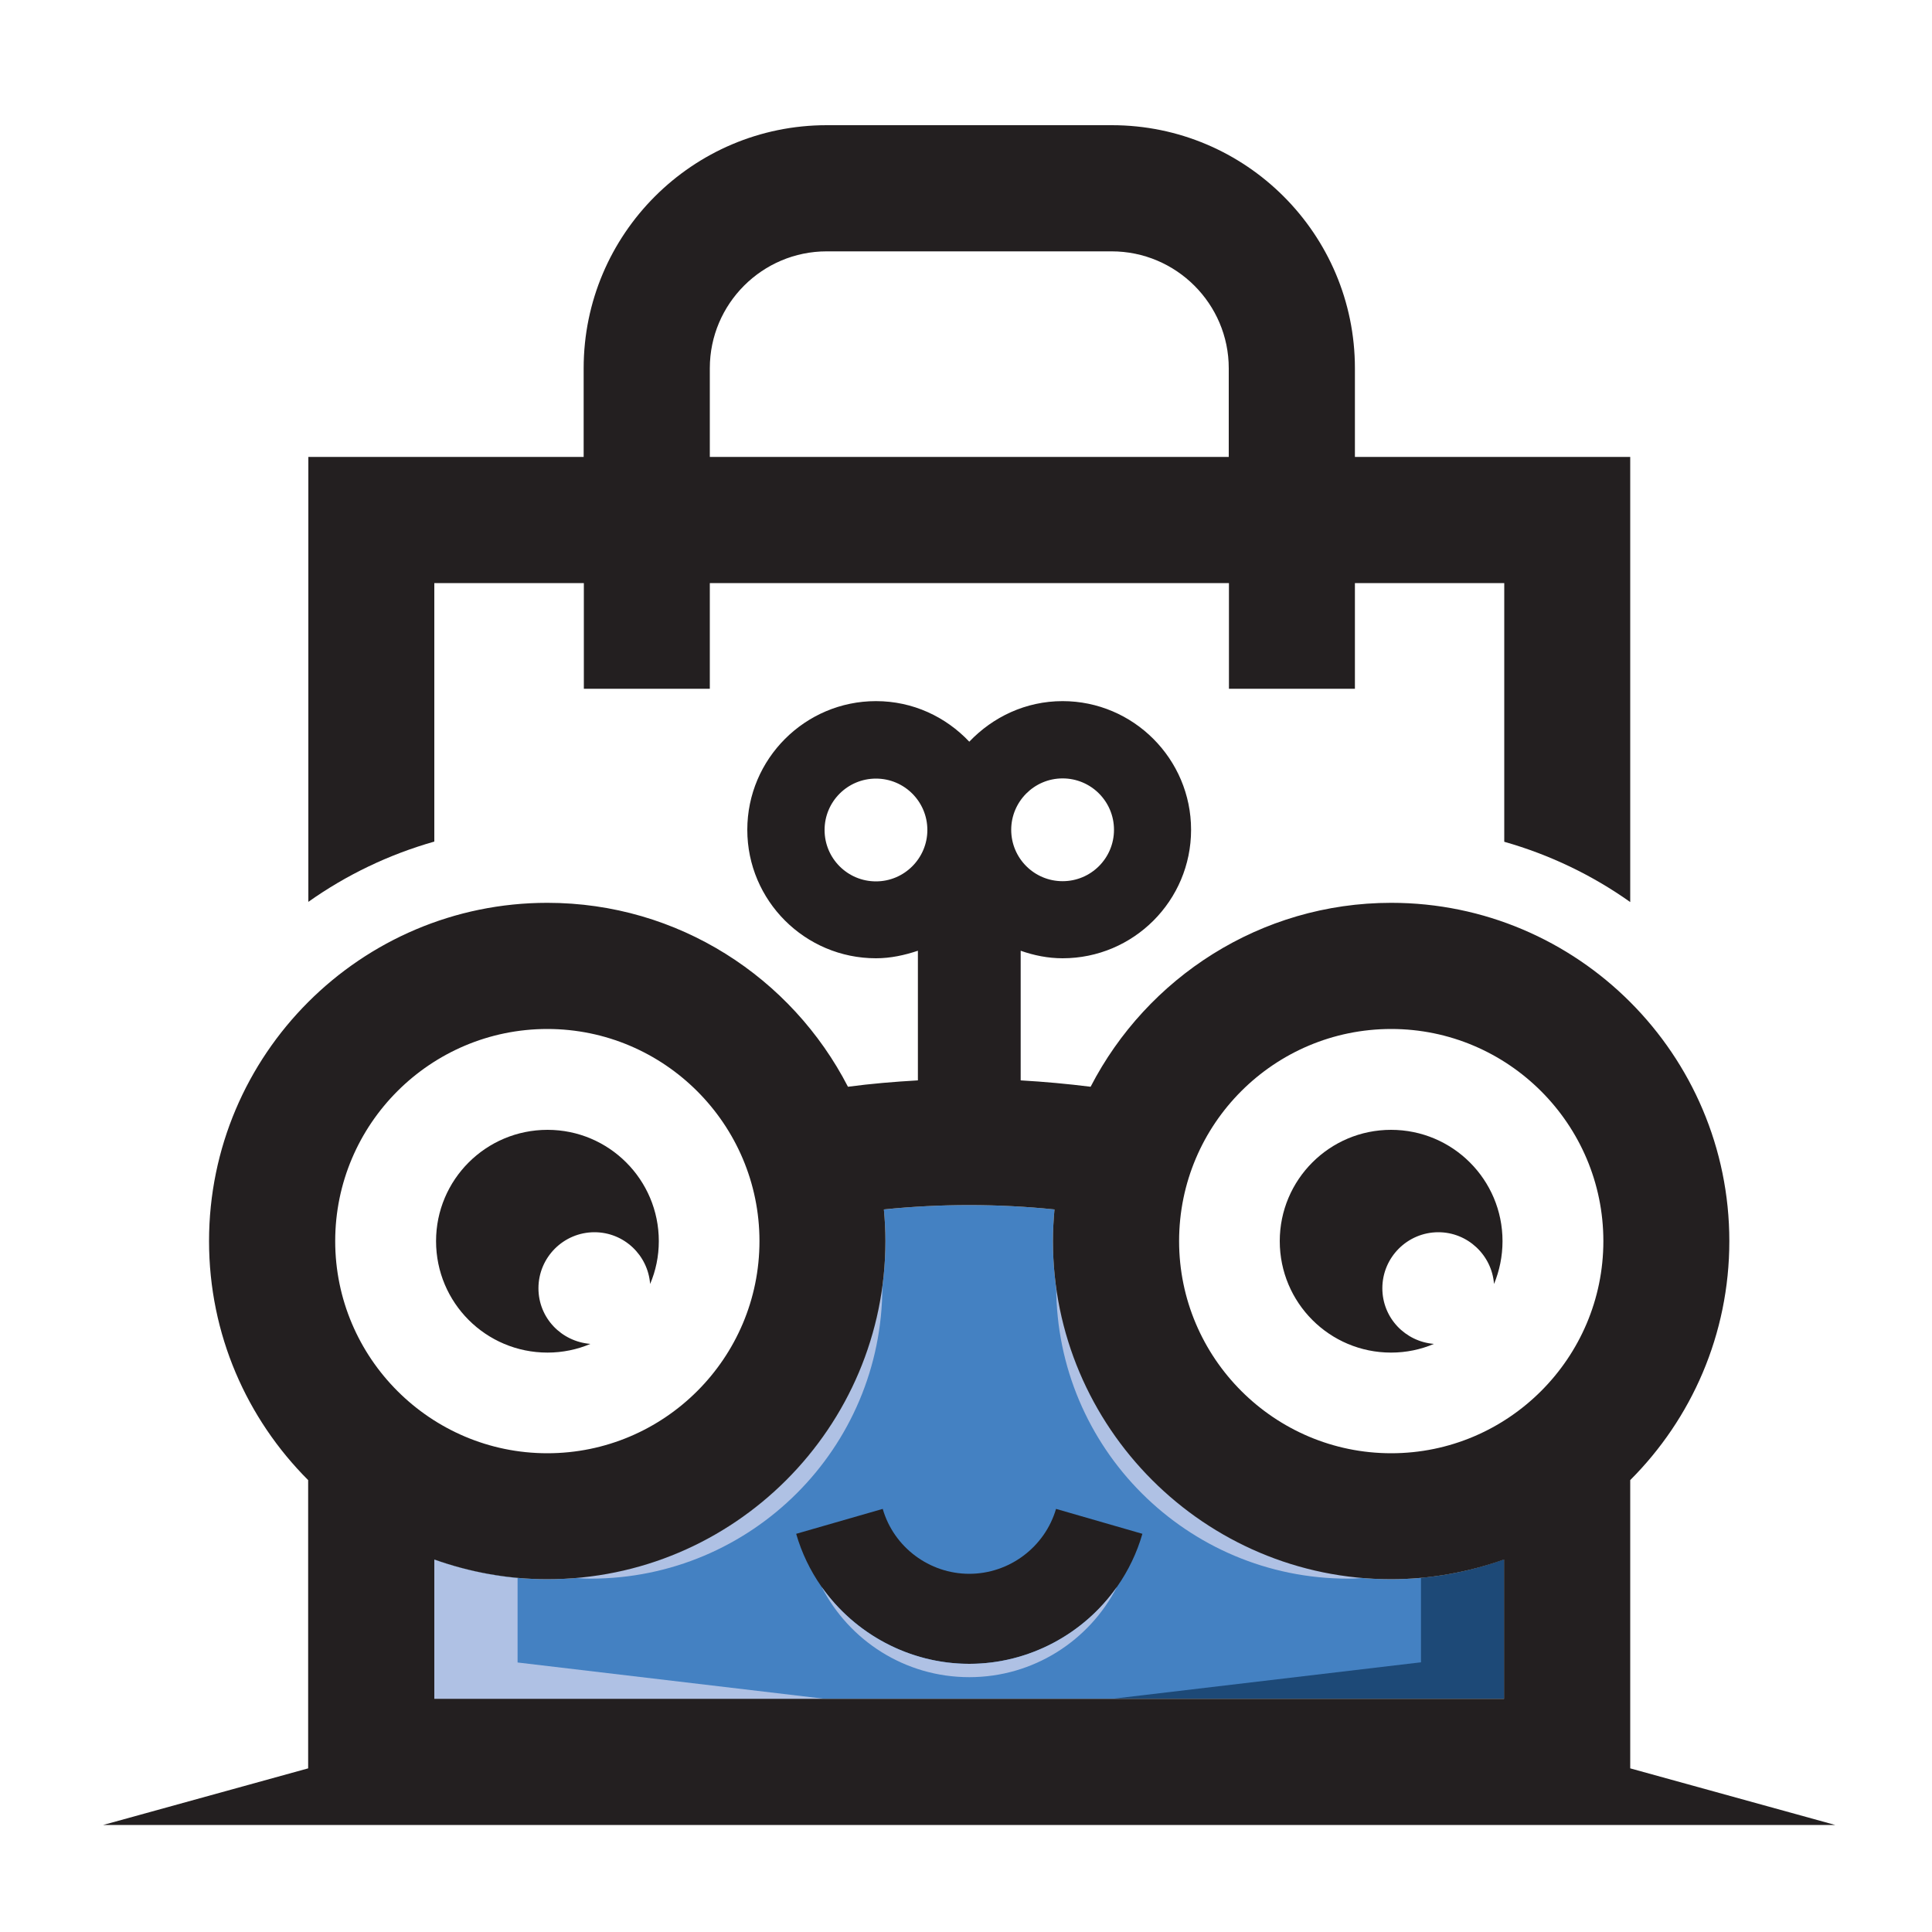
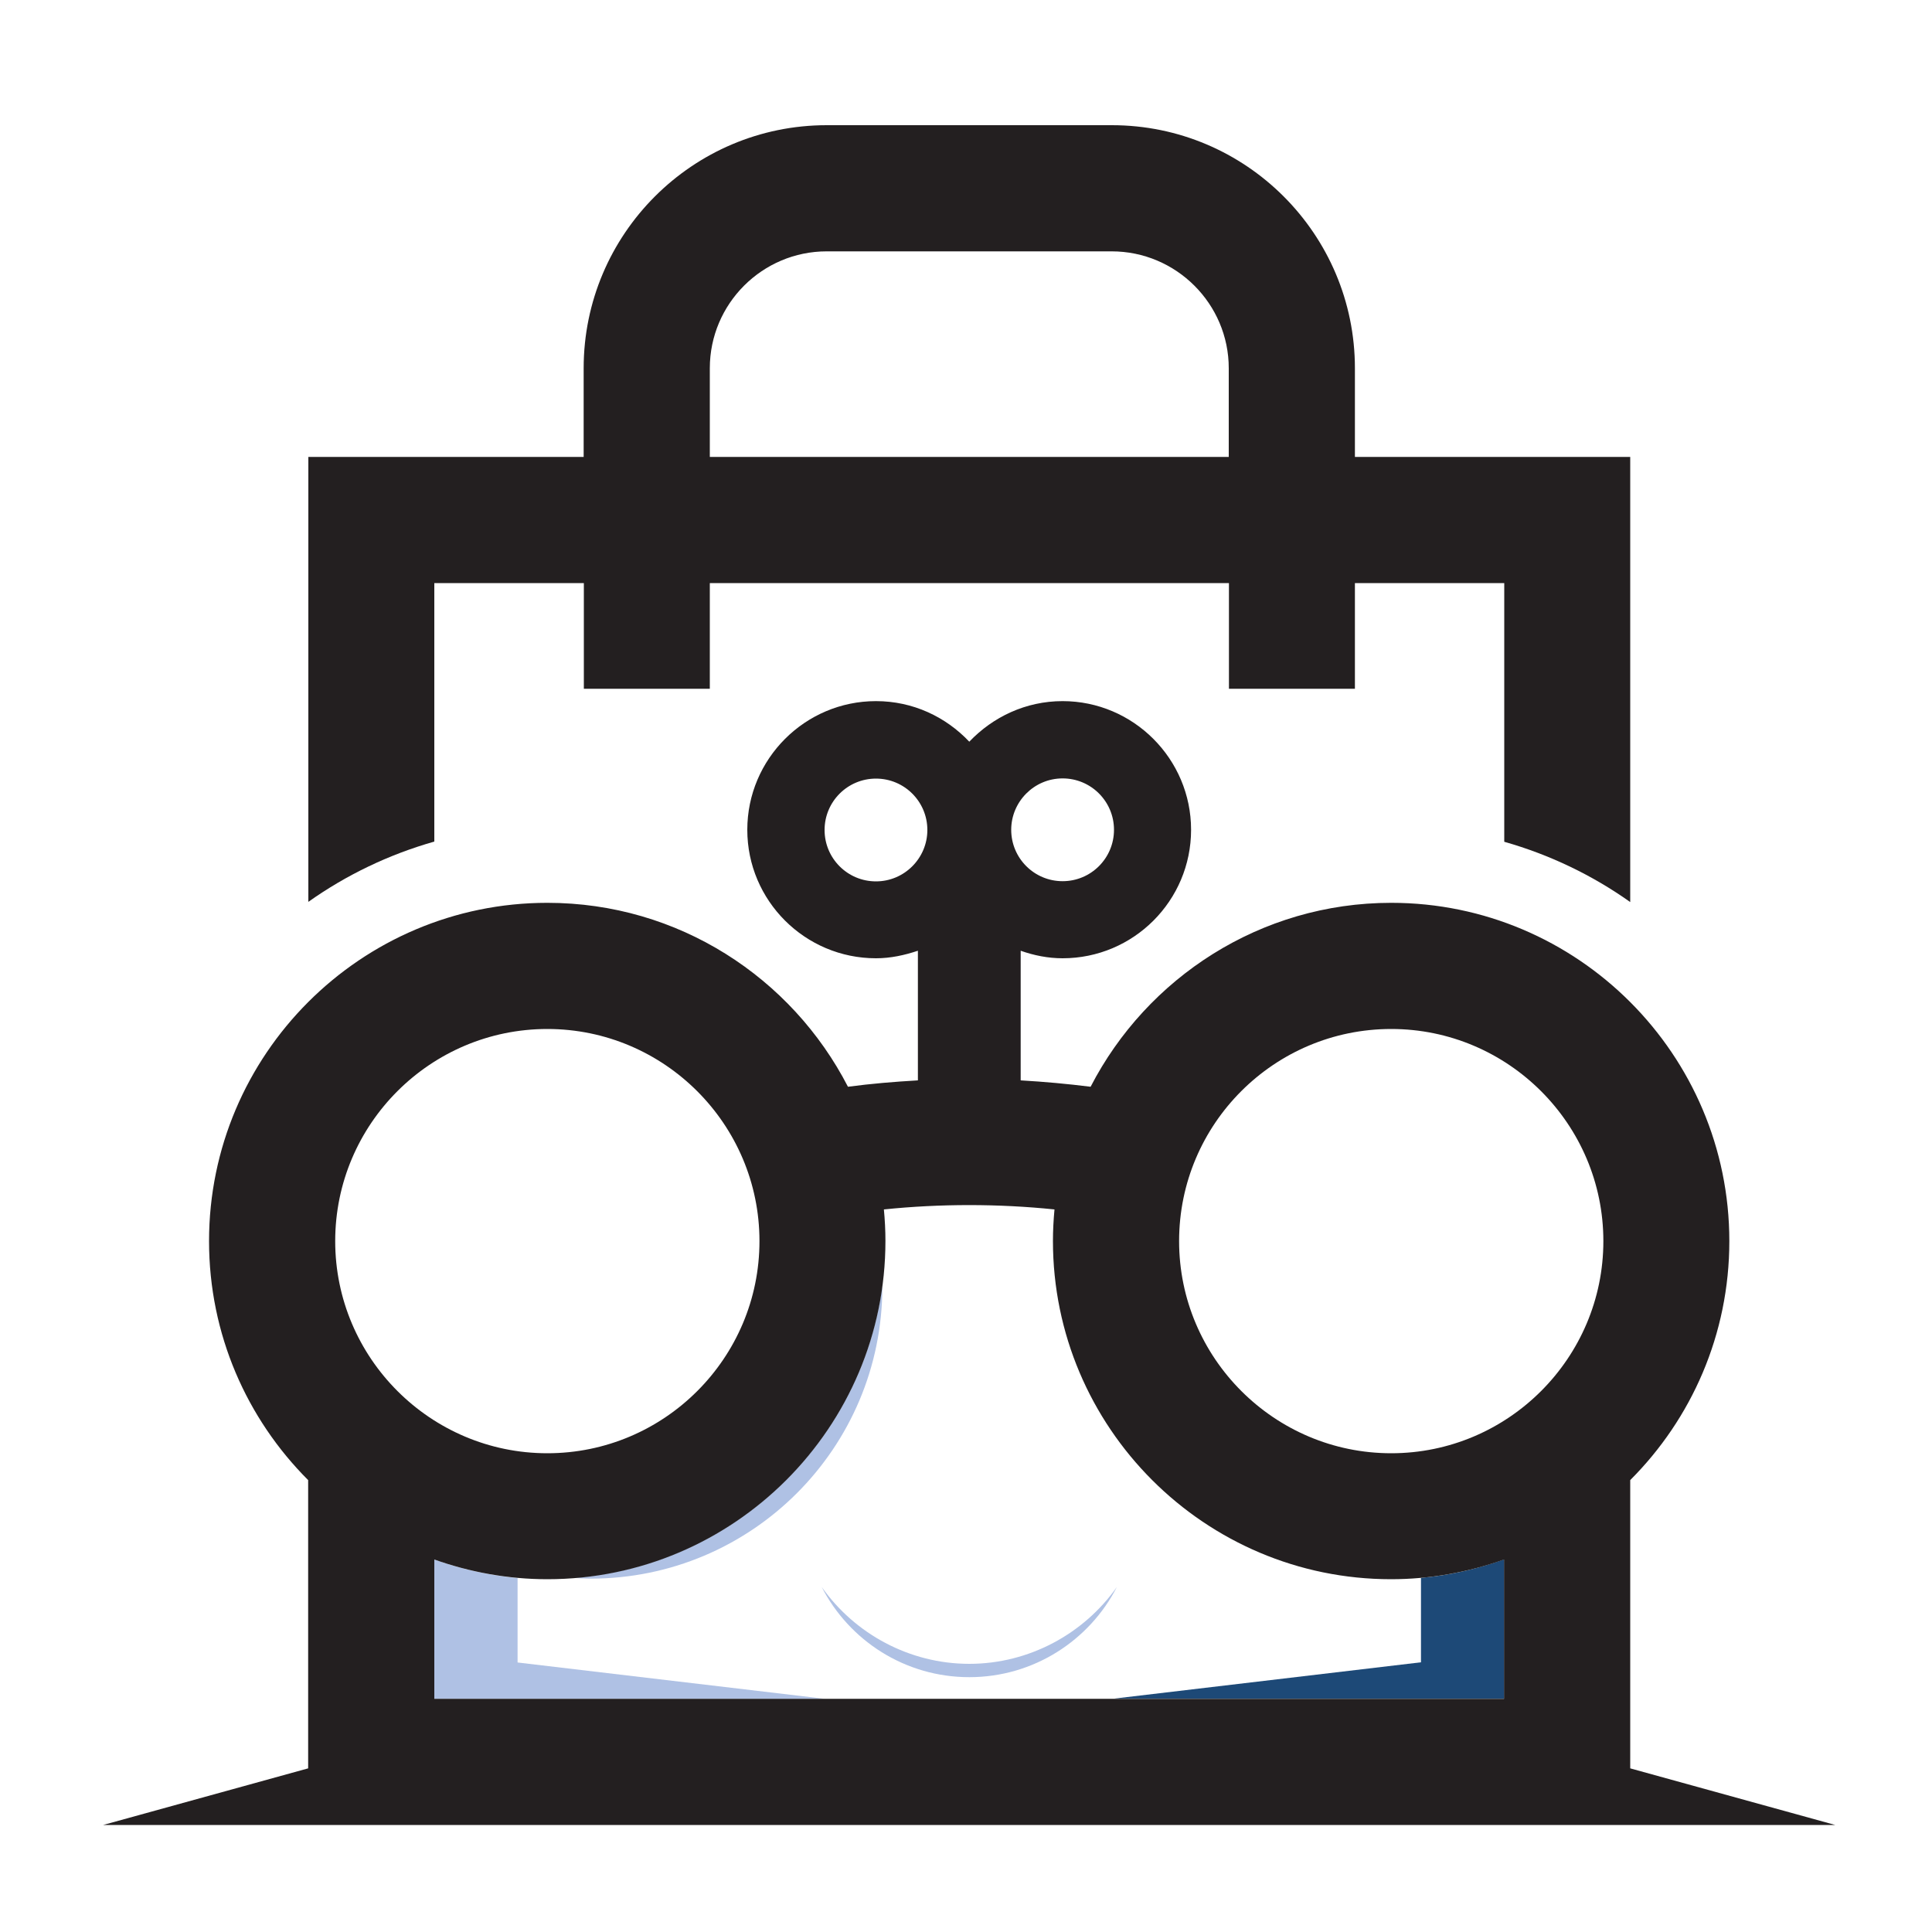
<svg xmlns="http://www.w3.org/2000/svg" xml:space="preserve" viewBox="0 0 100 100" y="0px" x="0px" id="Layer_1" version="1.0">
  <g>
-     <path d="M77.86,87.93H22.48v-7.21c1.83,0.65,3.8,1.02,5.85,1.02c9.65,0,17.5-7.85,17.5-17.51   c0-0.55-0.03-1.1-0.08-1.63c2.91-0.3,5.92-0.3,8.83,0c-0.05,0.54-0.08,1.09-0.08,1.63c0,9.65,7.85,17.51,17.5,17.51   c2.05,0,4.02-0.37,5.85-1.02V87.93z" fill="#4481C2" />
    <path d="M70.13,23.65v-4.59c0-6.94-5.64-12.58-12.58-12.58H42.79c-6.94,0-12.58,5.64-12.58,12.58v4.59H15.96v23.03   c1.96-1.39,4.16-2.45,6.52-3.12V30.18h7.74v5.47h6.52v-5.47h26.87v5.47h6.52v-5.47h7.73v13.39c2.36,0.67,4.56,1.73,6.52,3.12V23.65   H70.13z M36.74,23.65v-4.59c0-3.34,2.72-6.05,6.05-6.05h14.75c3.34,0,6.06,2.72,6.06,6.05v4.59H36.74z" fill="#231F20" />
-     <path d="M27.87,66.68c0-1.6,1.3-2.9,2.9-2.9c1.53,0,2.77,1.19,2.88,2.68c0.29-0.68,0.45-1.43,0.45-2.22   c0-3.18-2.58-5.76-5.76-5.76c-3.19,0-5.77,2.58-5.77,5.76c0,3.19,2.58,5.77,5.77,5.77c0.78,0,1.54-0.16,2.22-0.45   C29.05,69.44,27.87,68.21,27.87,66.68z" fill="#231F20" />
-     <path d="M71.55,66.68c0-1.6,1.3-2.9,2.9-2.9c1.52,0,2.77,1.19,2.88,2.68c0.28-0.68,0.44-1.43,0.44-2.22   c0-3.18-2.58-5.76-5.77-5.76c-3.18,0-5.76,2.58-5.76,5.76c0,3.19,2.58,5.77,5.76,5.77c0.79,0,1.54-0.16,2.22-0.45   C72.73,69.44,71.55,68.21,71.55,66.68z" fill="#231F20" />
-     <path d="M50.17,81.46c-2.07,0-3.91-1.38-4.48-3.36l-4.48,1.29c1.14,3.96,4.83,6.73,8.96,6.73   c4.14,0,7.82-2.77,8.96-6.73l-4.47-1.29C54.08,80.08,52.24,81.46,50.17,81.46z" fill="#231F20" />
-     <path d="M69.77,81.71c0.3,0,0.59-0.02,0.89-0.04c-8.27-0.63-14.93-7.02-15.99-15.16c0,0.03,0,0.06,0,0.09   C54.67,74.95,61.43,81.71,69.77,81.71z" fill="#AFC1E4" />
    <path d="M30.57,81.71c-0.3,0-0.59-0.02-0.89-0.04c8.27-0.63,14.93-7.02,15.99-15.16c0,0.03,0,0.06,0,0.09   C45.67,74.95,38.91,81.71,30.57,81.71z" fill="#AFC1E4" />
    <path d="M50.17,86.12c-3.09,0-5.93-1.55-7.64-3.98c1.42,2.77,4.31,4.67,7.64,4.67c3.33,0,6.22-1.9,7.64-4.67   C56.1,84.57,53.26,86.12,50.17,86.12z" fill="#AFC1E4" />
    <path d="M26.79,86.05v-4.37c-1.5-0.14-2.94-0.47-4.31-0.96v7.21h3.02h1.29h15.89L26.79,86.05z" fill="#AFC1E4" />
    <path d="M73.55,81.67v4.37l-15.89,1.88h15.89h1.29h3.02v-7.21C76.49,81.2,75.05,81.54,73.55,81.67z" fill="#1D4977" />
    <path d="M84.38,91.53V76.61c3.17-3.17,5.13-7.54,5.13-12.37c0-9.65-7.85-17.51-17.5-17.51   c-6.77,0-12.65,3.88-15.56,9.52c-1.2-0.15-2.4-0.26-3.62-0.33v-6.71c0.68,0.24,1.41,0.39,2.17,0.39c3.67,0,6.65-2.98,6.65-6.65   c0-3.67-2.99-6.66-6.65-6.66c-1.91,0-3.61,0.82-4.83,2.1c-1.22-1.29-2.92-2.1-4.83-2.1c-3.67,0-6.66,2.99-6.66,6.66   c0,3.67,2.99,6.65,6.66,6.65c0.76,0,1.48-0.16,2.17-0.39v6.71c-1.22,0.07-2.42,0.17-3.62,0.33c-2.91-5.65-8.78-9.52-15.56-9.52   c-9.65,0-17.51,7.85-17.51,17.51c0,4.83,1.96,9.2,5.13,12.37v14.92L5.34,94.46h10.62h68.42h10.61L84.38,91.53z M55,40.29   c1.47,0,2.66,1.19,2.66,2.66c0,1.47-1.19,2.66-2.66,2.66c-1.47,0-2.66-1.19-2.66-2.66C52.34,41.49,53.53,40.29,55,40.29z    M45.34,45.62c-1.47,0-2.66-1.19-2.66-2.66c0-1.47,1.19-2.66,2.66-2.66c1.47,0,2.66,1.19,2.66,2.66   C48,44.42,46.81,45.62,45.34,45.62z M17.35,64.24c0-6.06,4.93-10.98,10.98-10.98c6.05,0,10.98,4.93,10.98,10.98   c0,6.06-4.93,10.98-10.98,10.98C22.28,75.22,17.35,70.29,17.35,64.24z M77.86,87.93H22.48v-7.21c1.83,0.65,3.8,1.02,5.85,1.02   c9.65,0,17.5-7.85,17.5-17.51c0-0.55-0.03-1.1-0.08-1.63c2.91-0.3,5.92-0.3,8.83,0c-0.05,0.54-0.08,1.09-0.08,1.63   c0,9.65,7.85,17.51,17.5,17.51c2.05,0,4.02-0.37,5.85-1.02V87.93z M72.01,75.22c-6.05,0-10.98-4.93-10.98-10.98   c0-6.06,4.92-10.98,10.98-10.98c6.05,0,10.98,4.93,10.98,10.98C82.99,70.29,78.06,75.22,72.01,75.22z" fill="#231F20" />
  </g>
</svg>